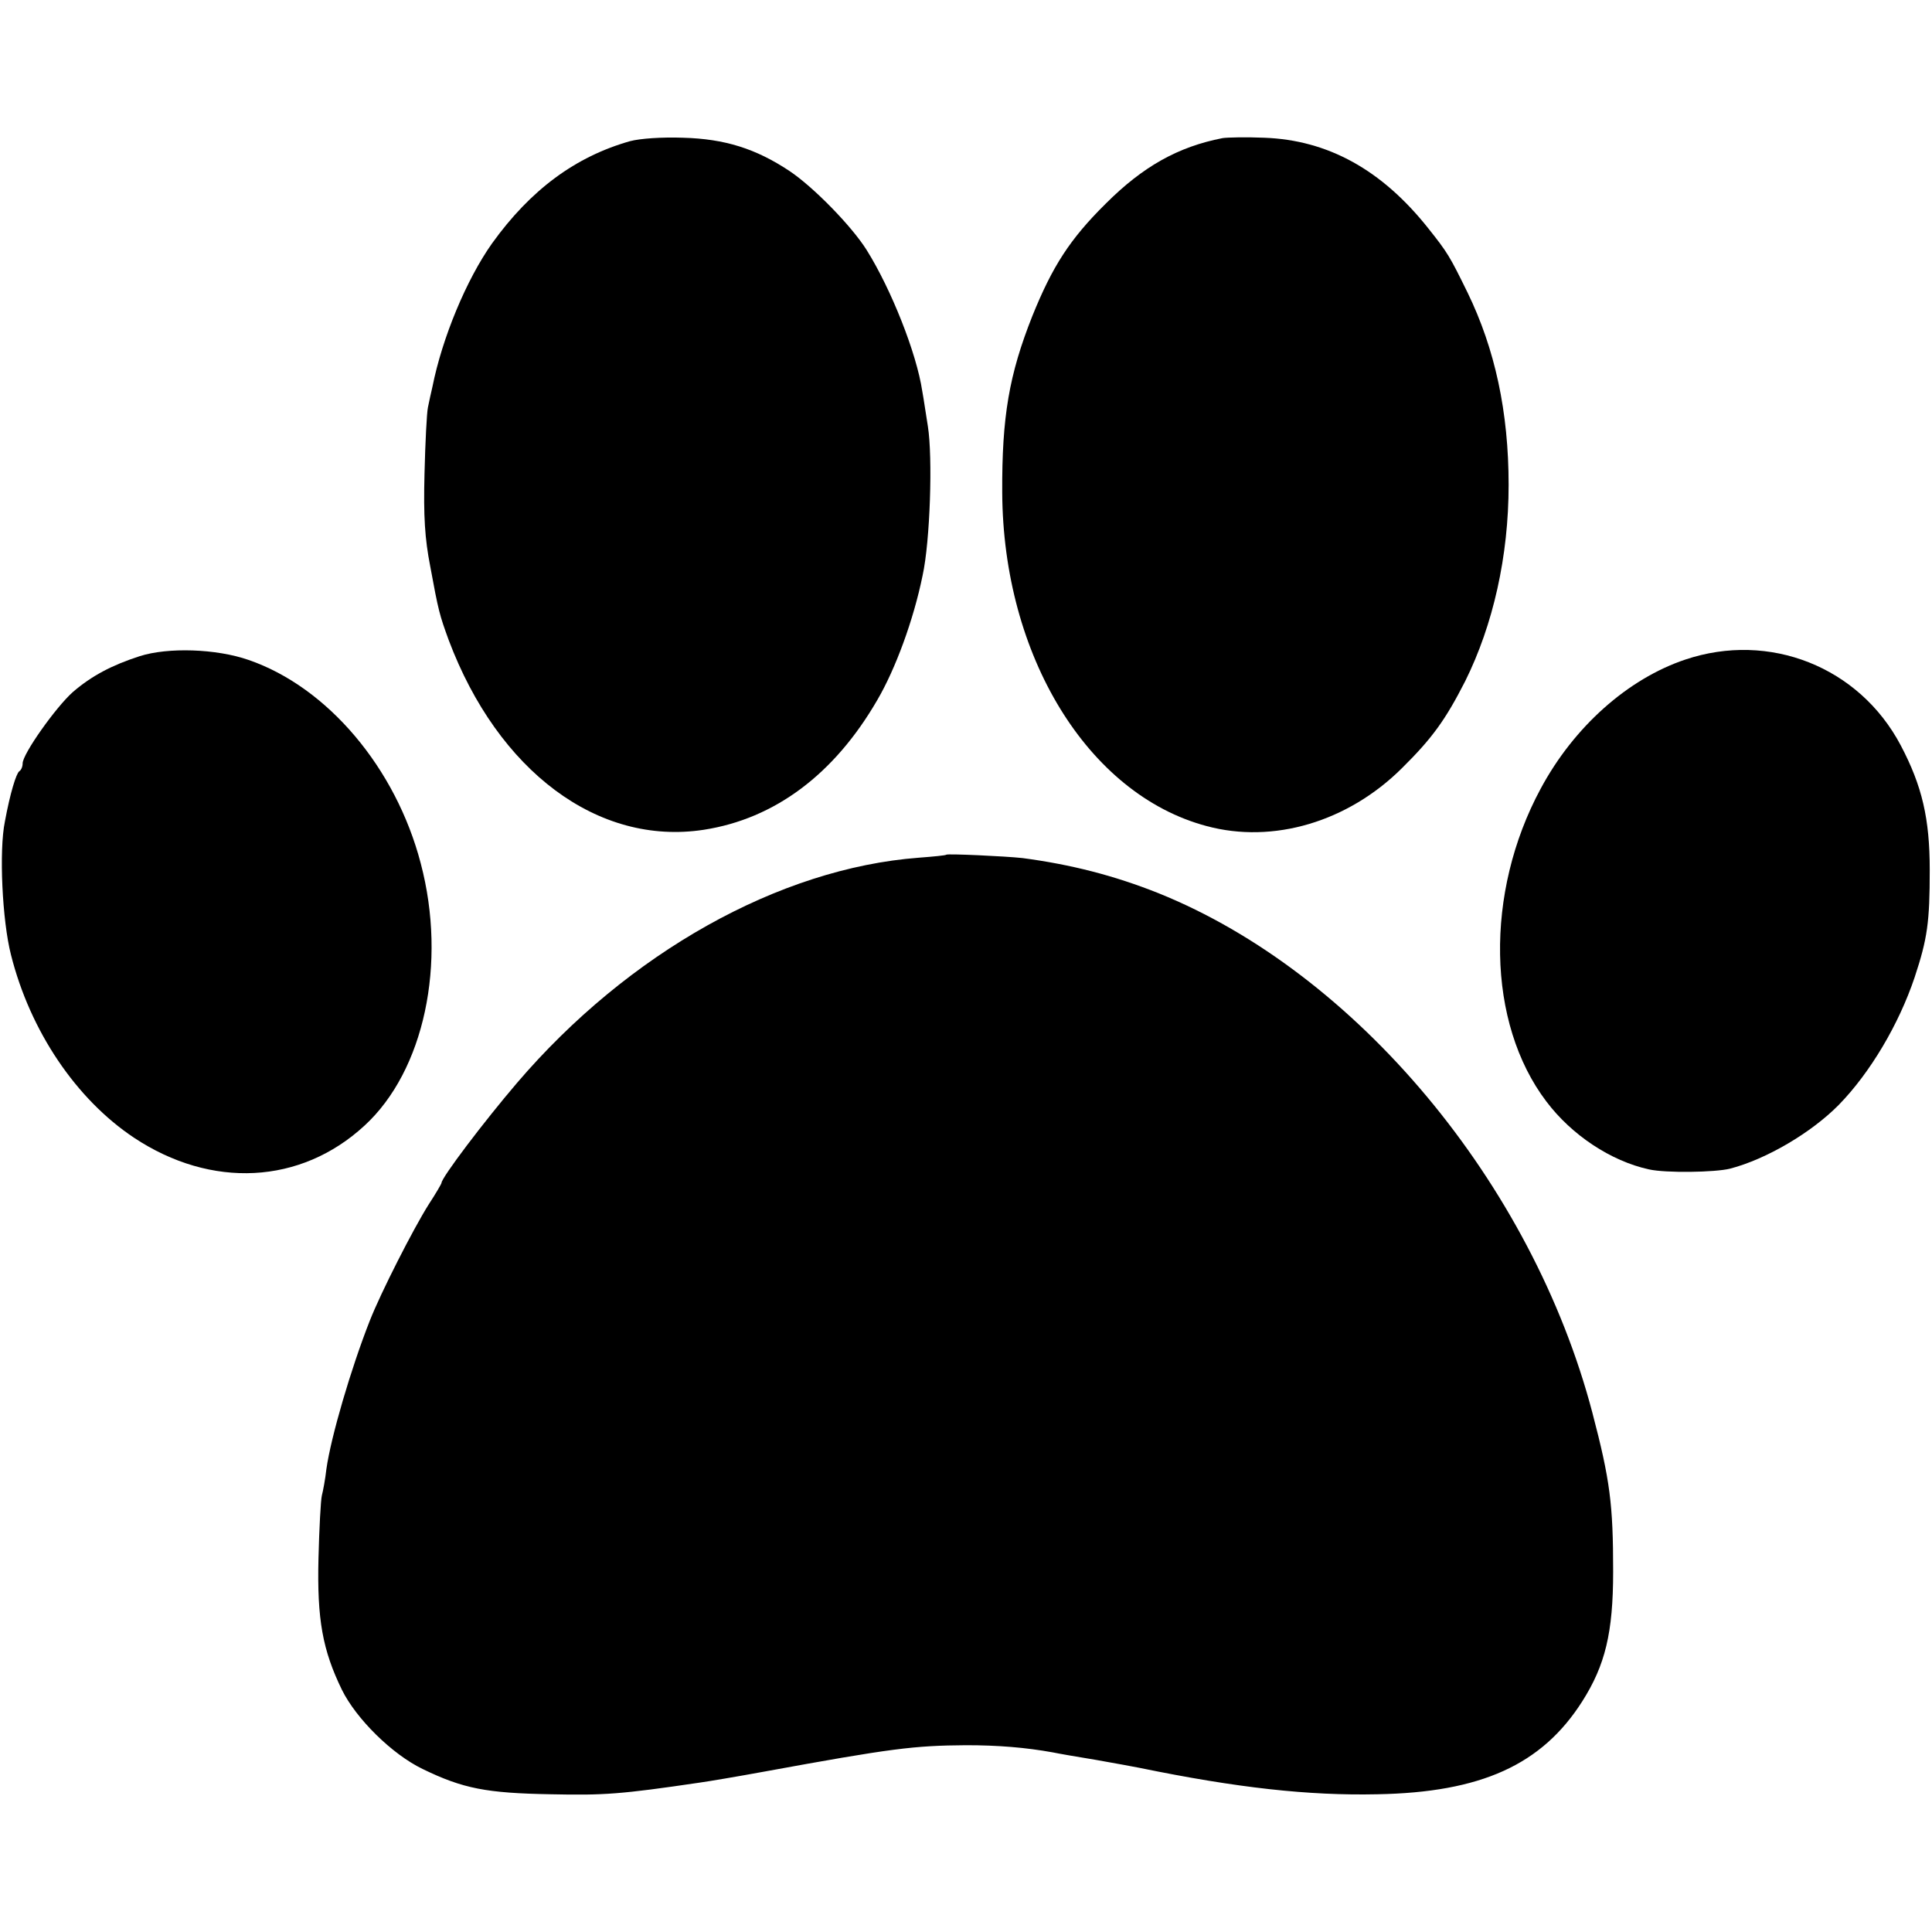
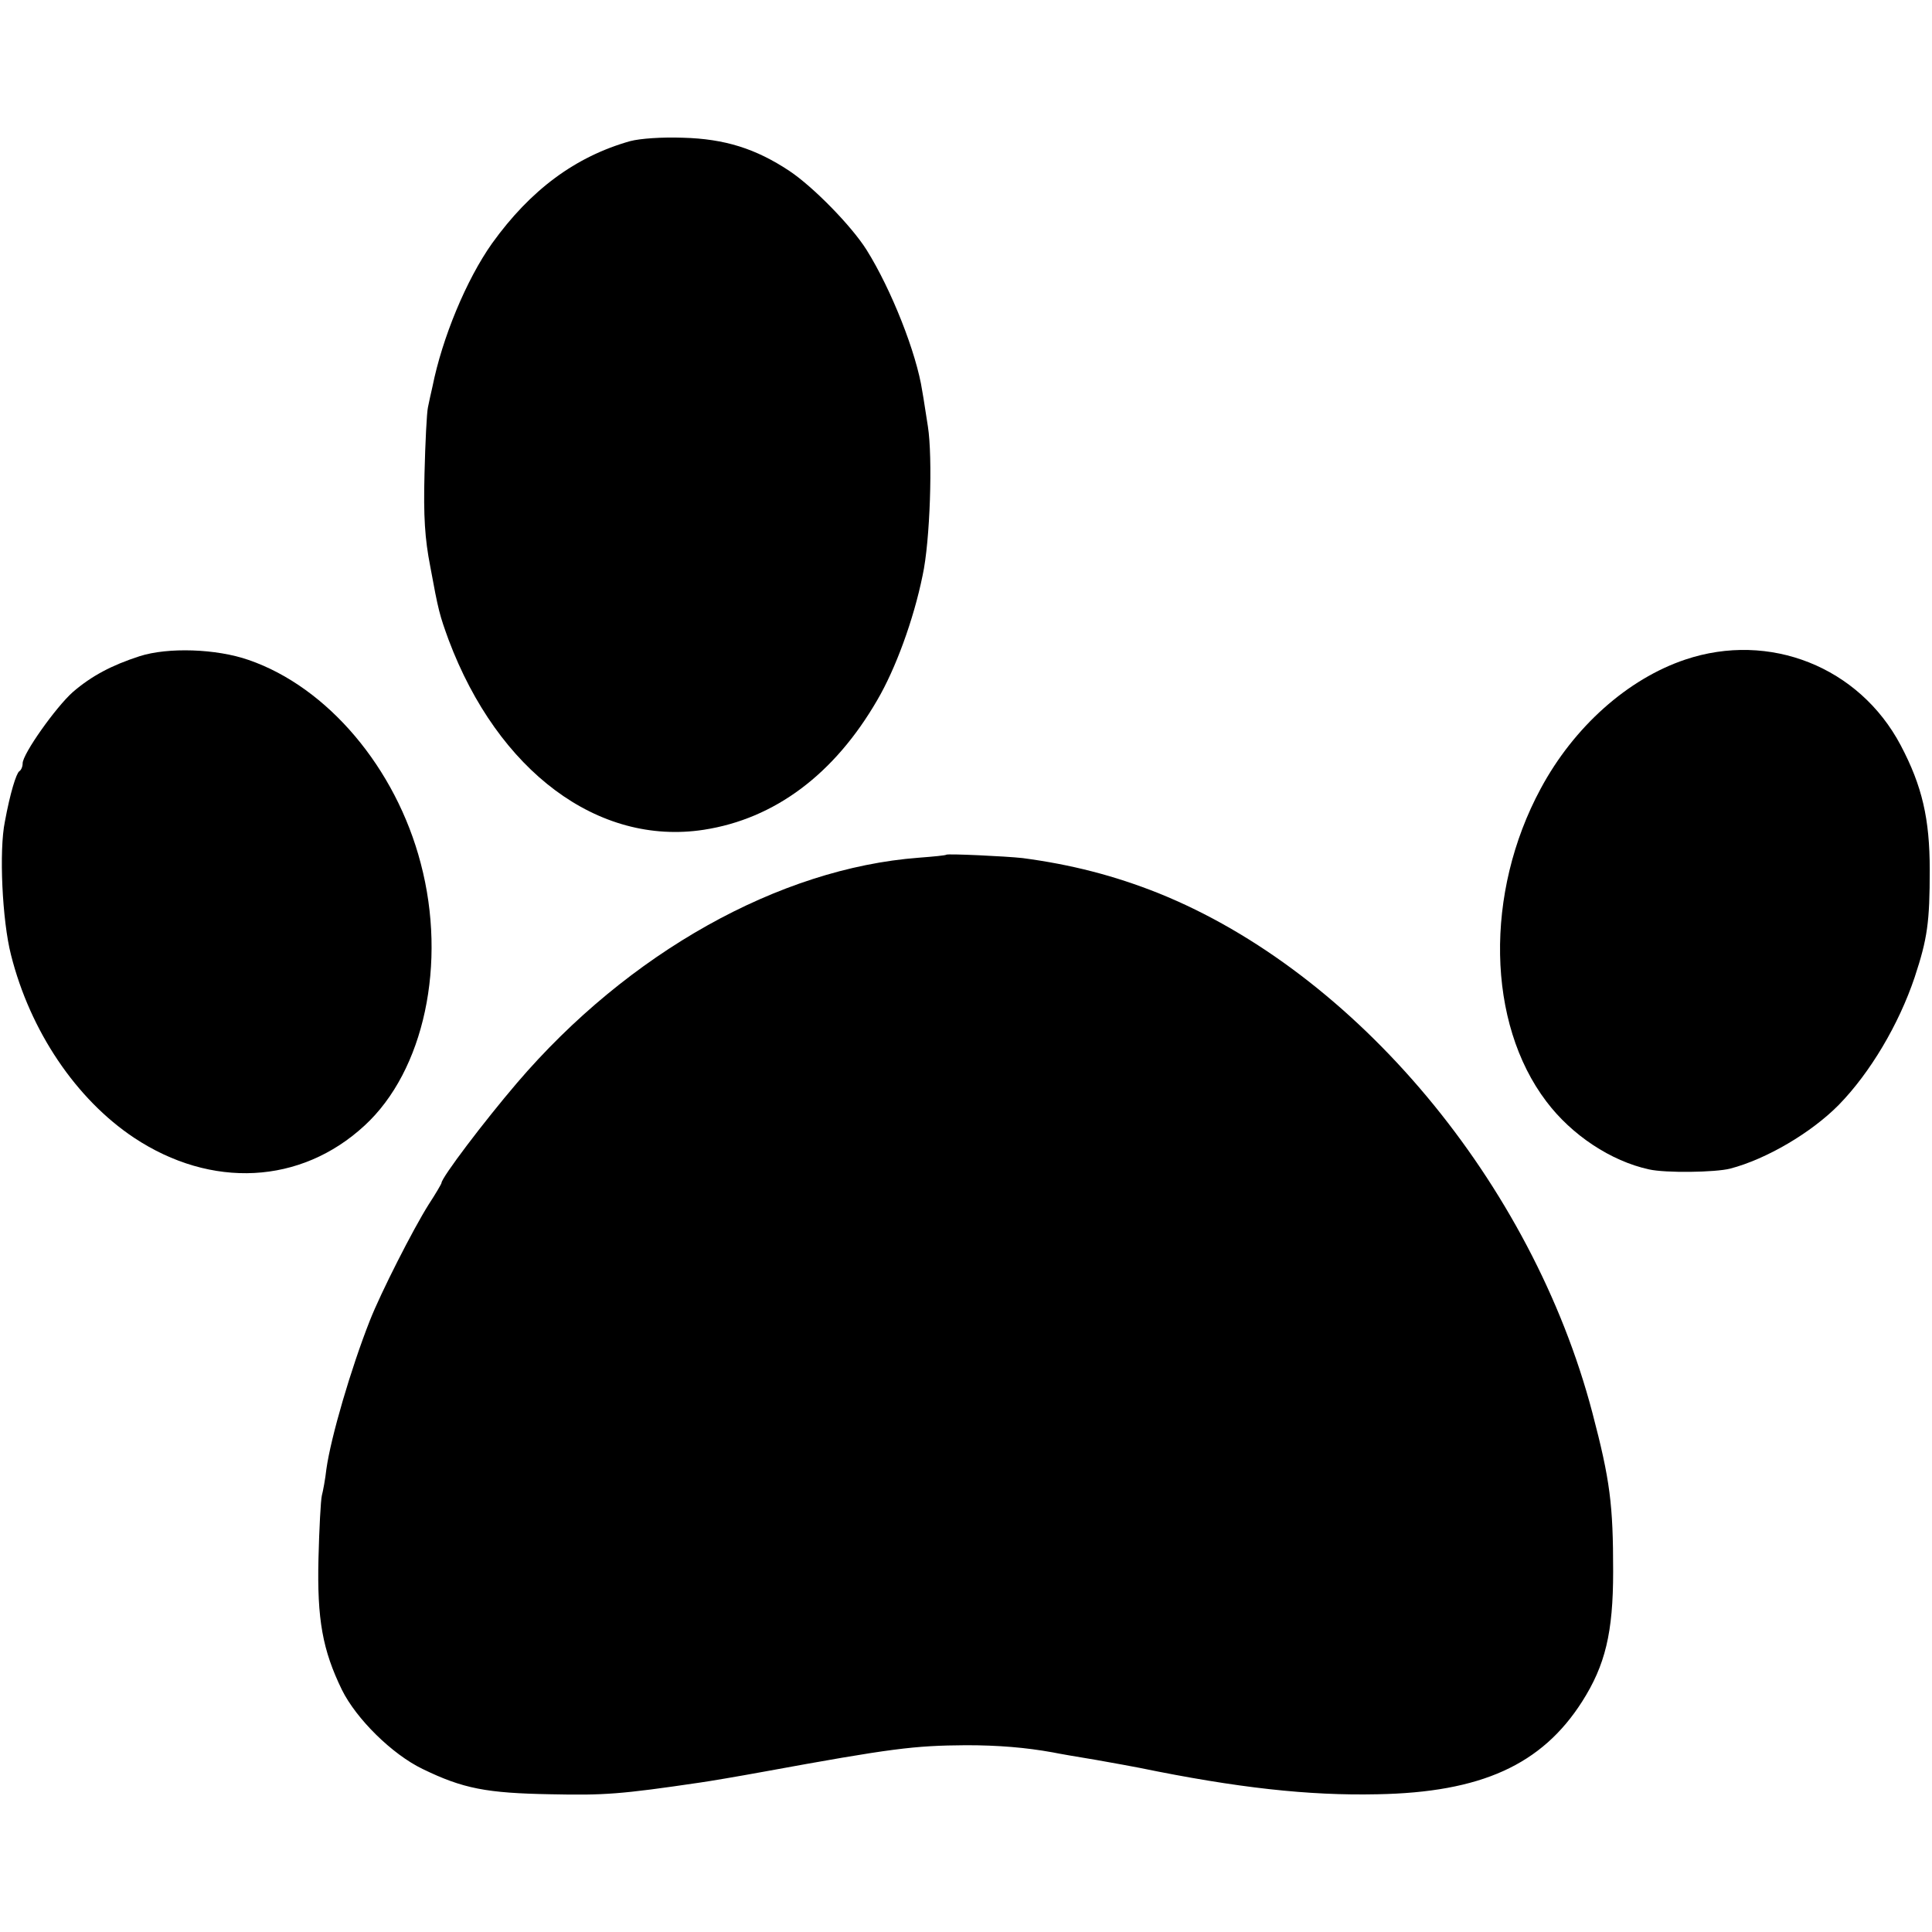
<svg xmlns="http://www.w3.org/2000/svg" version="1.0" width="512pt" height="512pt" viewBox="0 0 512 512" preserveAspectRatio="xMidYMid meet">
  <g transform="translate(0,512) scale(0.1,-0.1)" fill="#000000" stroke="none">
    <path d="M1670 4746 c-145 -41 -264 -129 -366 -271 -68 -96 -132 -250 -158 -380 -4 -16 -9 -41 -12 -55 -3 -14 -7 -92 -9 -175 -3 -114 1 -173 15 -245 22 -120 25 -130 49 -196 131 -348 396 -546 676 -503 188 29 346 147 460 344 48 82 96 212 120 330 20 91 27 313 14 395 -5 30 -11 73 -15 94 -15 100 -82 269 -147 373 -40 64 -142 168 -205 210 -89 59 -171 85 -282 88 -56 2 -113 -2 -140 -9z" />
-     <path d="M3240 4754 c-118 -23 -211 -75 -310 -174 -95 -94 -141 -166 -194 -297 -62 -156 -81 -268 -80 -468 2 -433 227 -800 541 -884 177 -48 375 11 518 153 81 80 116 129 168 231 74 149 115 331 115 520 0 193 -36 360 -109 510 -47 96 -53 106 -104 170 -123 155 -266 234 -435 240 -47 2 -96 1 -110 -1z" />
    <path d="M370 3381 c-74 -24 -127 -52 -177 -95 -45 -40 -133 -164 -133 -189 0 -9 -4 -18 -9 -21 -8 -6 -24 -57 -38 -133 -16 -77 -7 -263 16 -353 51 -203 173 -383 326 -485 205 -136 442 -124 611 32 158 145 219 430 149 695 -66 253 -247 467 -456 539 -86 30 -214 34 -289 10z" />
    <path d="M4466 3372 c-152 -51 -295 -178 -383 -342 -149 -276 -143 -621 15 -829 67 -89 171 -158 272 -180 44 -10 176 -8 215 2 96 25 215 95 288 169 83 85 159 213 201 338 34 103 40 146 40 285 0 135 -20 222 -77 330 -110 208 -348 302 -571 227z" />
    <path d="M2508 2855 c-2 -2 -34 -5 -73 -8 -370 -28 -770 -252 -1065 -597 -88 -103 -200 -251 -200 -265 0 -2 -15 -28 -34 -57 -41 -65 -127 -234 -156 -308 -50 -127 -103 -308 -115 -393 -3 -27 -9 -59 -12 -70 -3 -12 -7 -87 -9 -167 -4 -162 11 -243 62 -348 38 -77 133 -171 214 -210 107 -52 169 -64 340 -67 141 -3 185 0 395 31 22 3 99 16 170 29 339 62 397 69 535 70 85 0 158 -6 230 -19 14 -3 66 -12 115 -20 50 -9 101 -18 115 -21 258 -53 448 -74 630 -70 275 5 436 78 543 246 61 96 82 182 82 344 0 178 -8 242 -55 421 -160 609 -626 1166 -1150 1377 -118 47 -232 76 -360 93 -45 5 -198 12 -202 9z" />
  </g>
</svg>